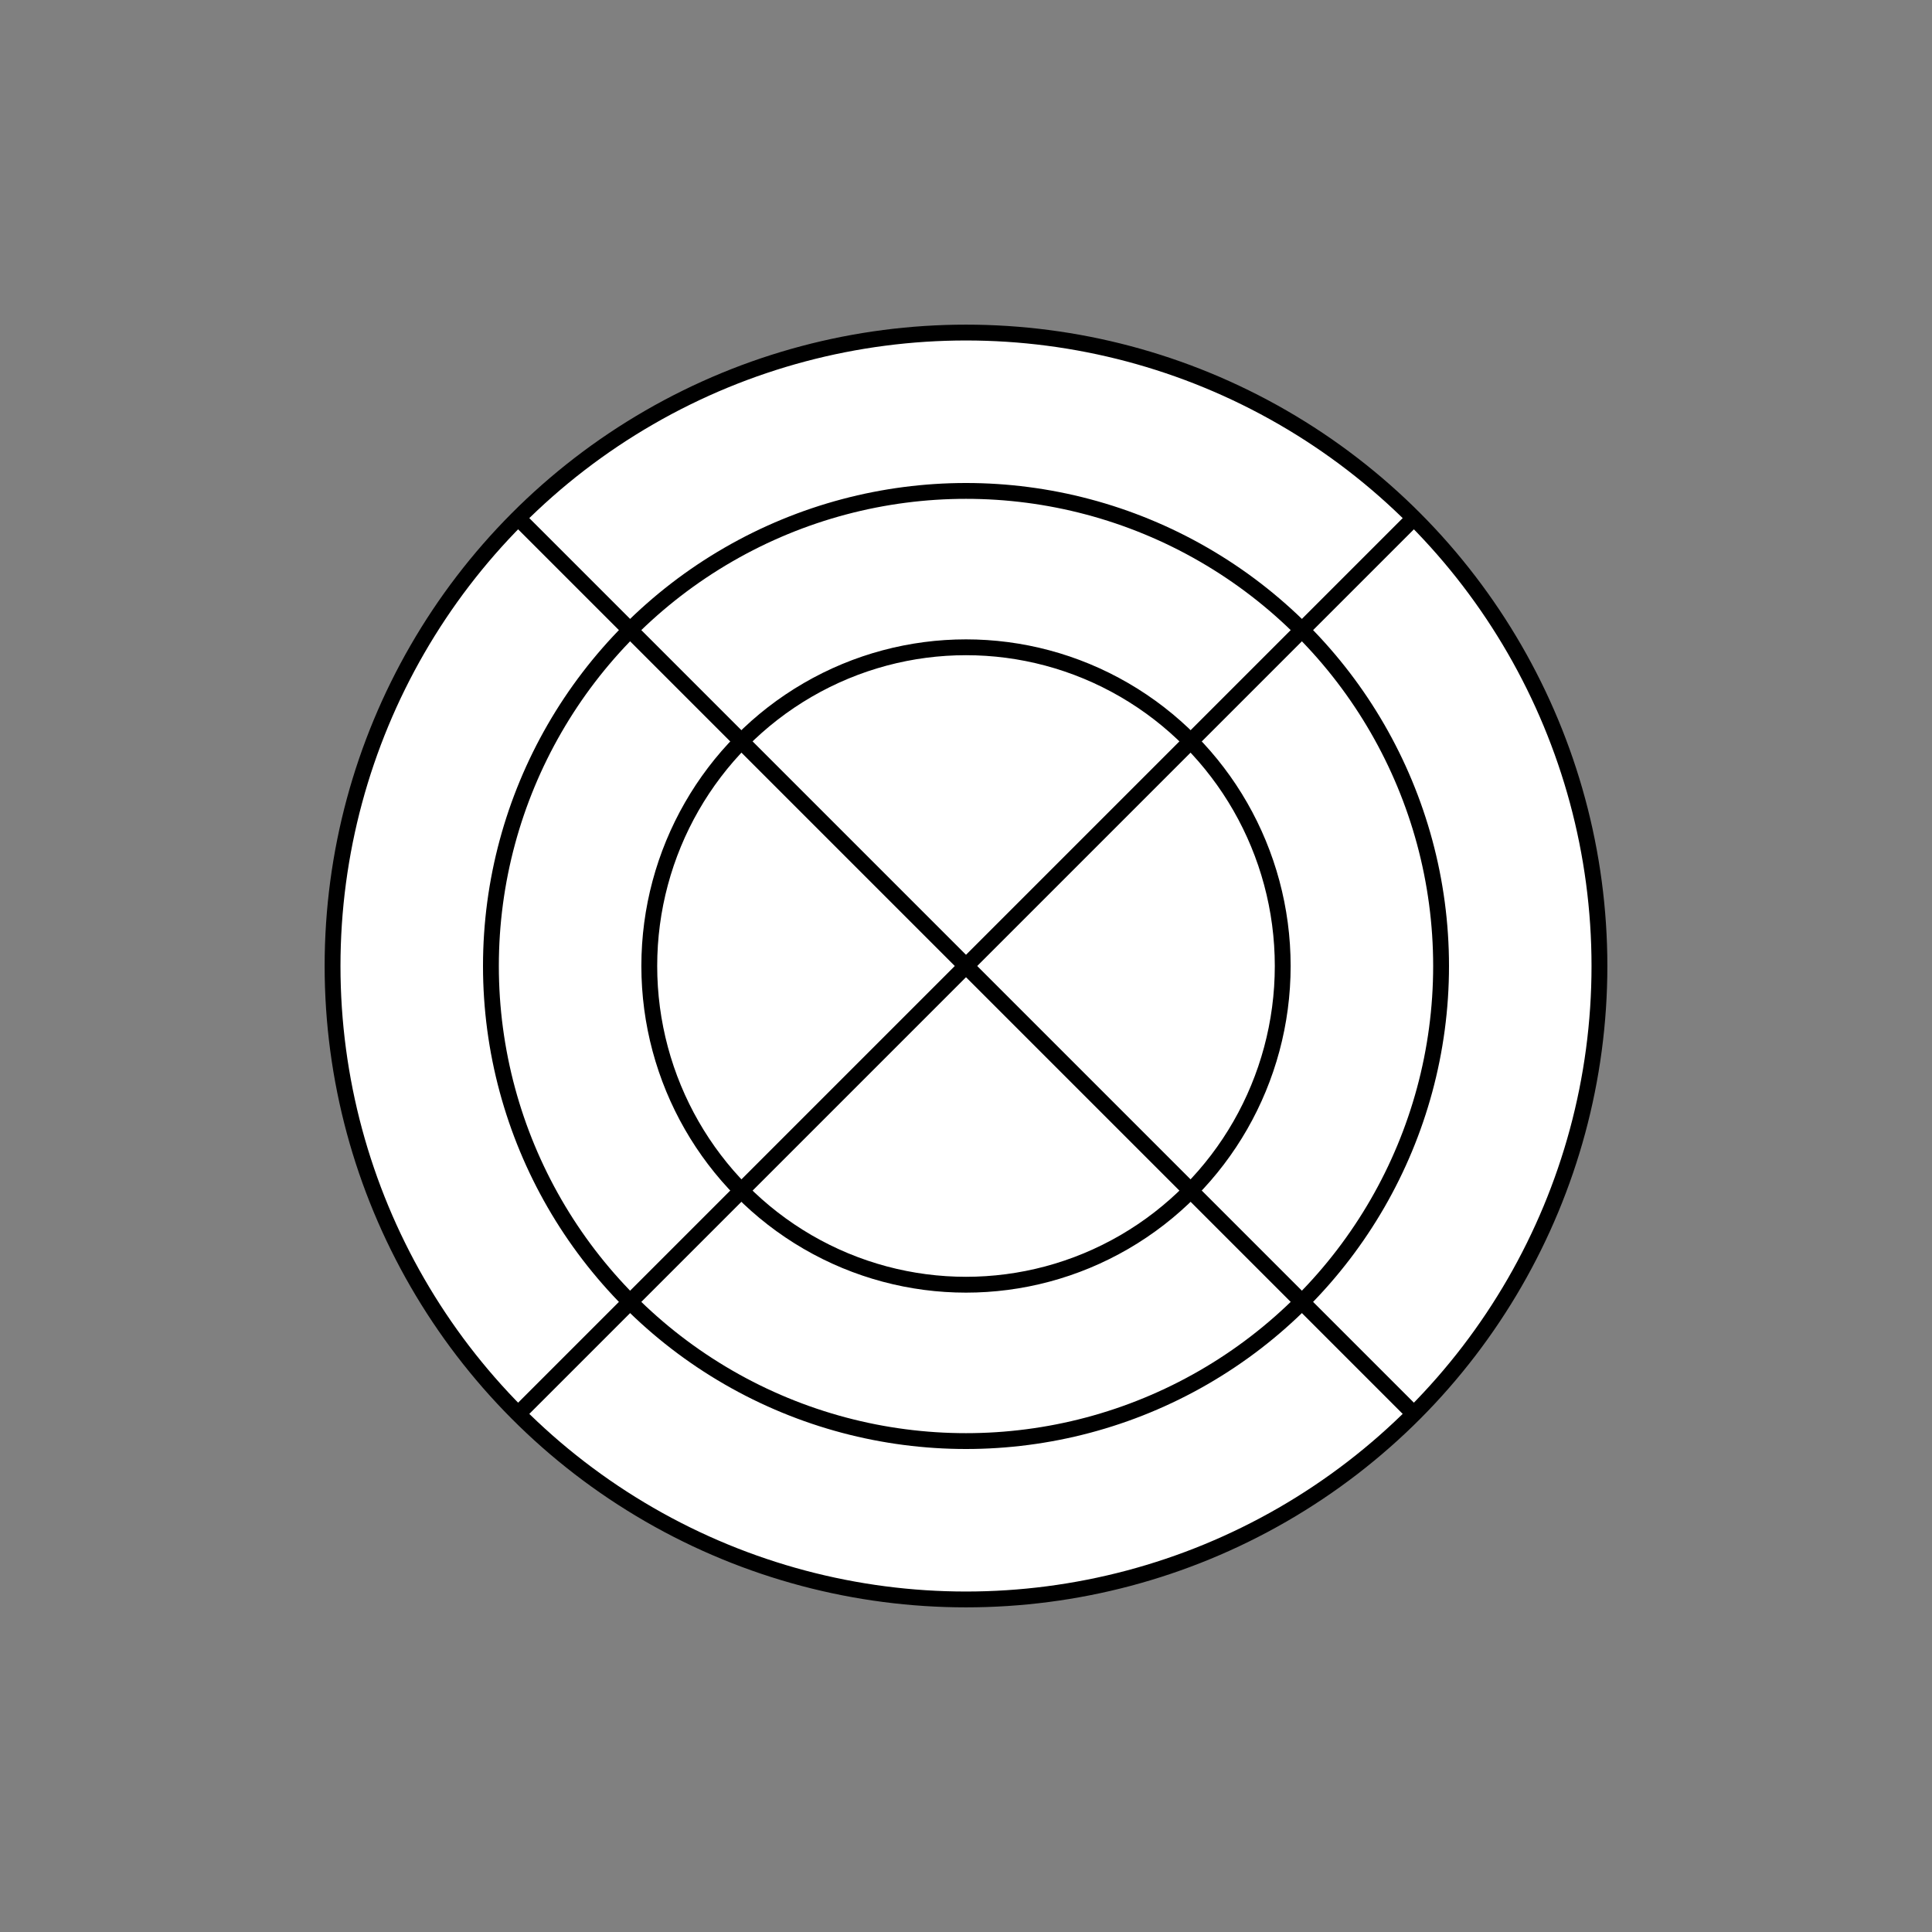
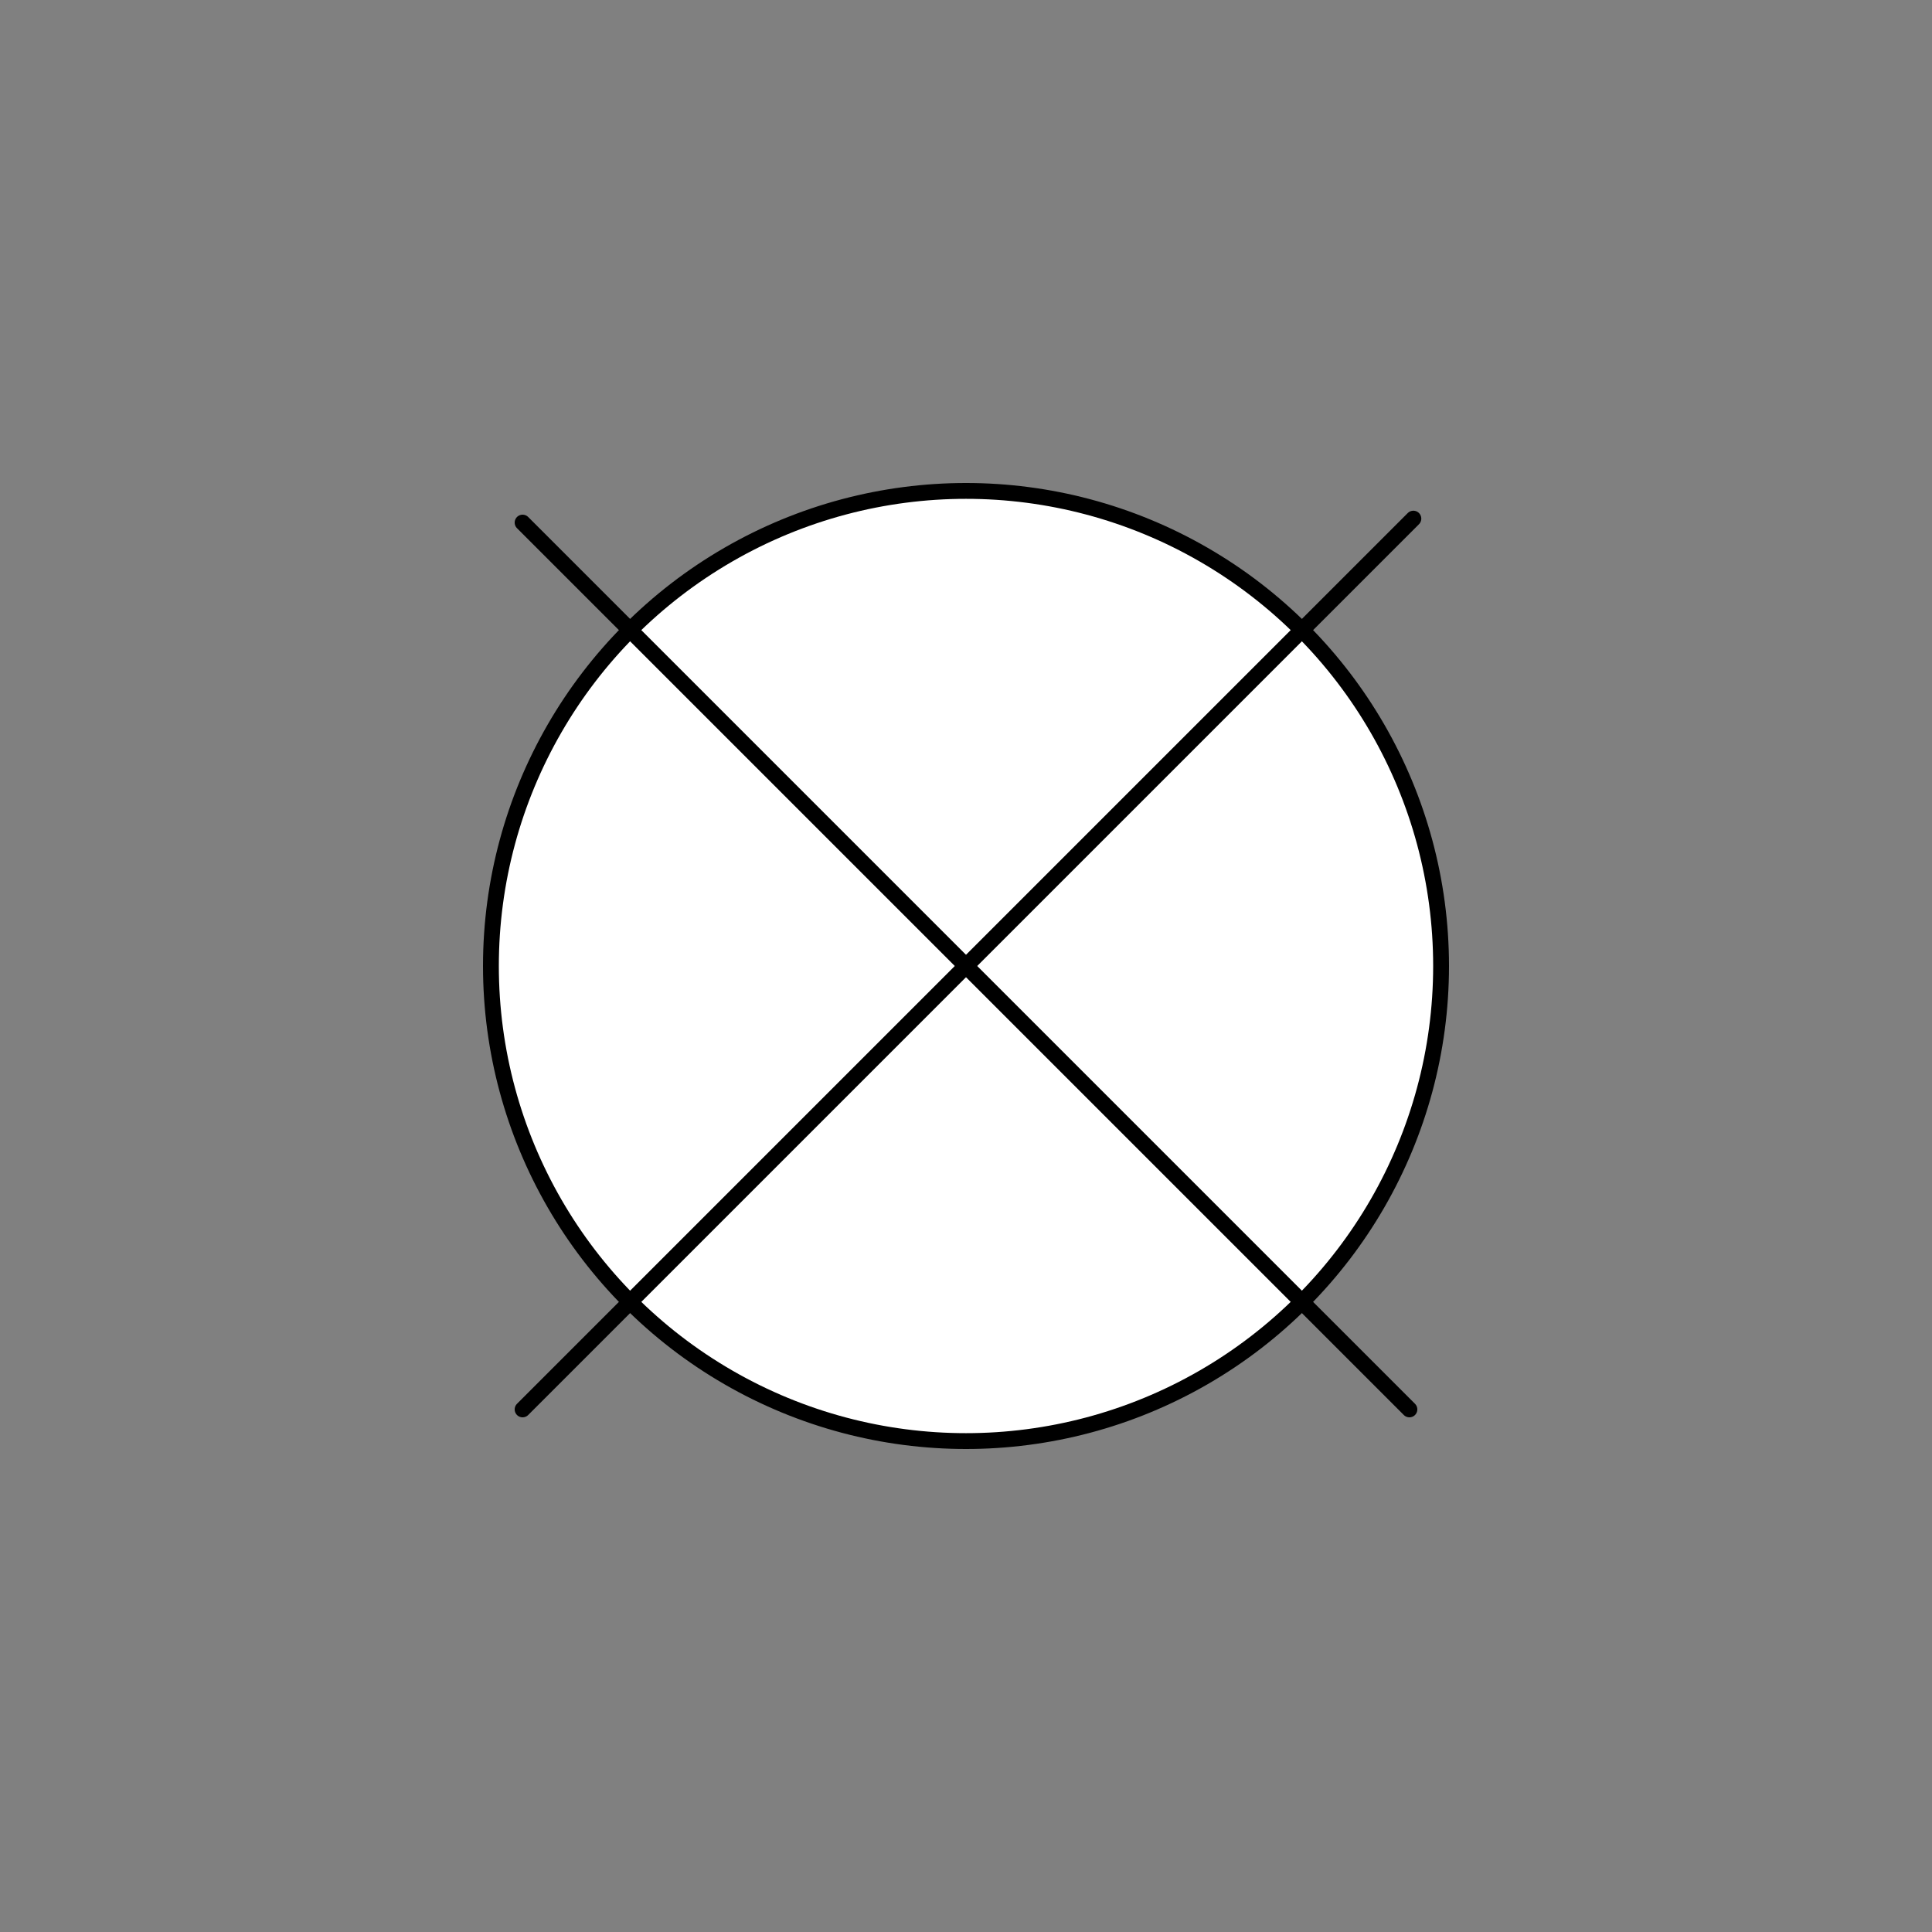
<svg xmlns="http://www.w3.org/2000/svg" viewBox="-10 -10 61 61" fill="#fff" fill-rule="evenodd" stroke="#000" stroke-linecap="round" stroke-linejoin="round">
  <rect x="-10" y="-10" width="61" height="61" fill="#808080" stroke="none" />
  <use href="#A" x=".5" y=".5" />
  <symbol id="A" overflow="visible">
    <g stroke-width=".5">
-       <circle cx="20" cy="20" r="20" />
      <circle cx="20" cy="20" r="15" />
-       <ellipse cx="20" cy="20" rx="10" ry="10.063" />
      <g fill="none">
        <path d="M6 6l28 28" />
        <path d="M34.125 5.875L6 34" />
      </g>
    </g>
  </symbol>
</svg>